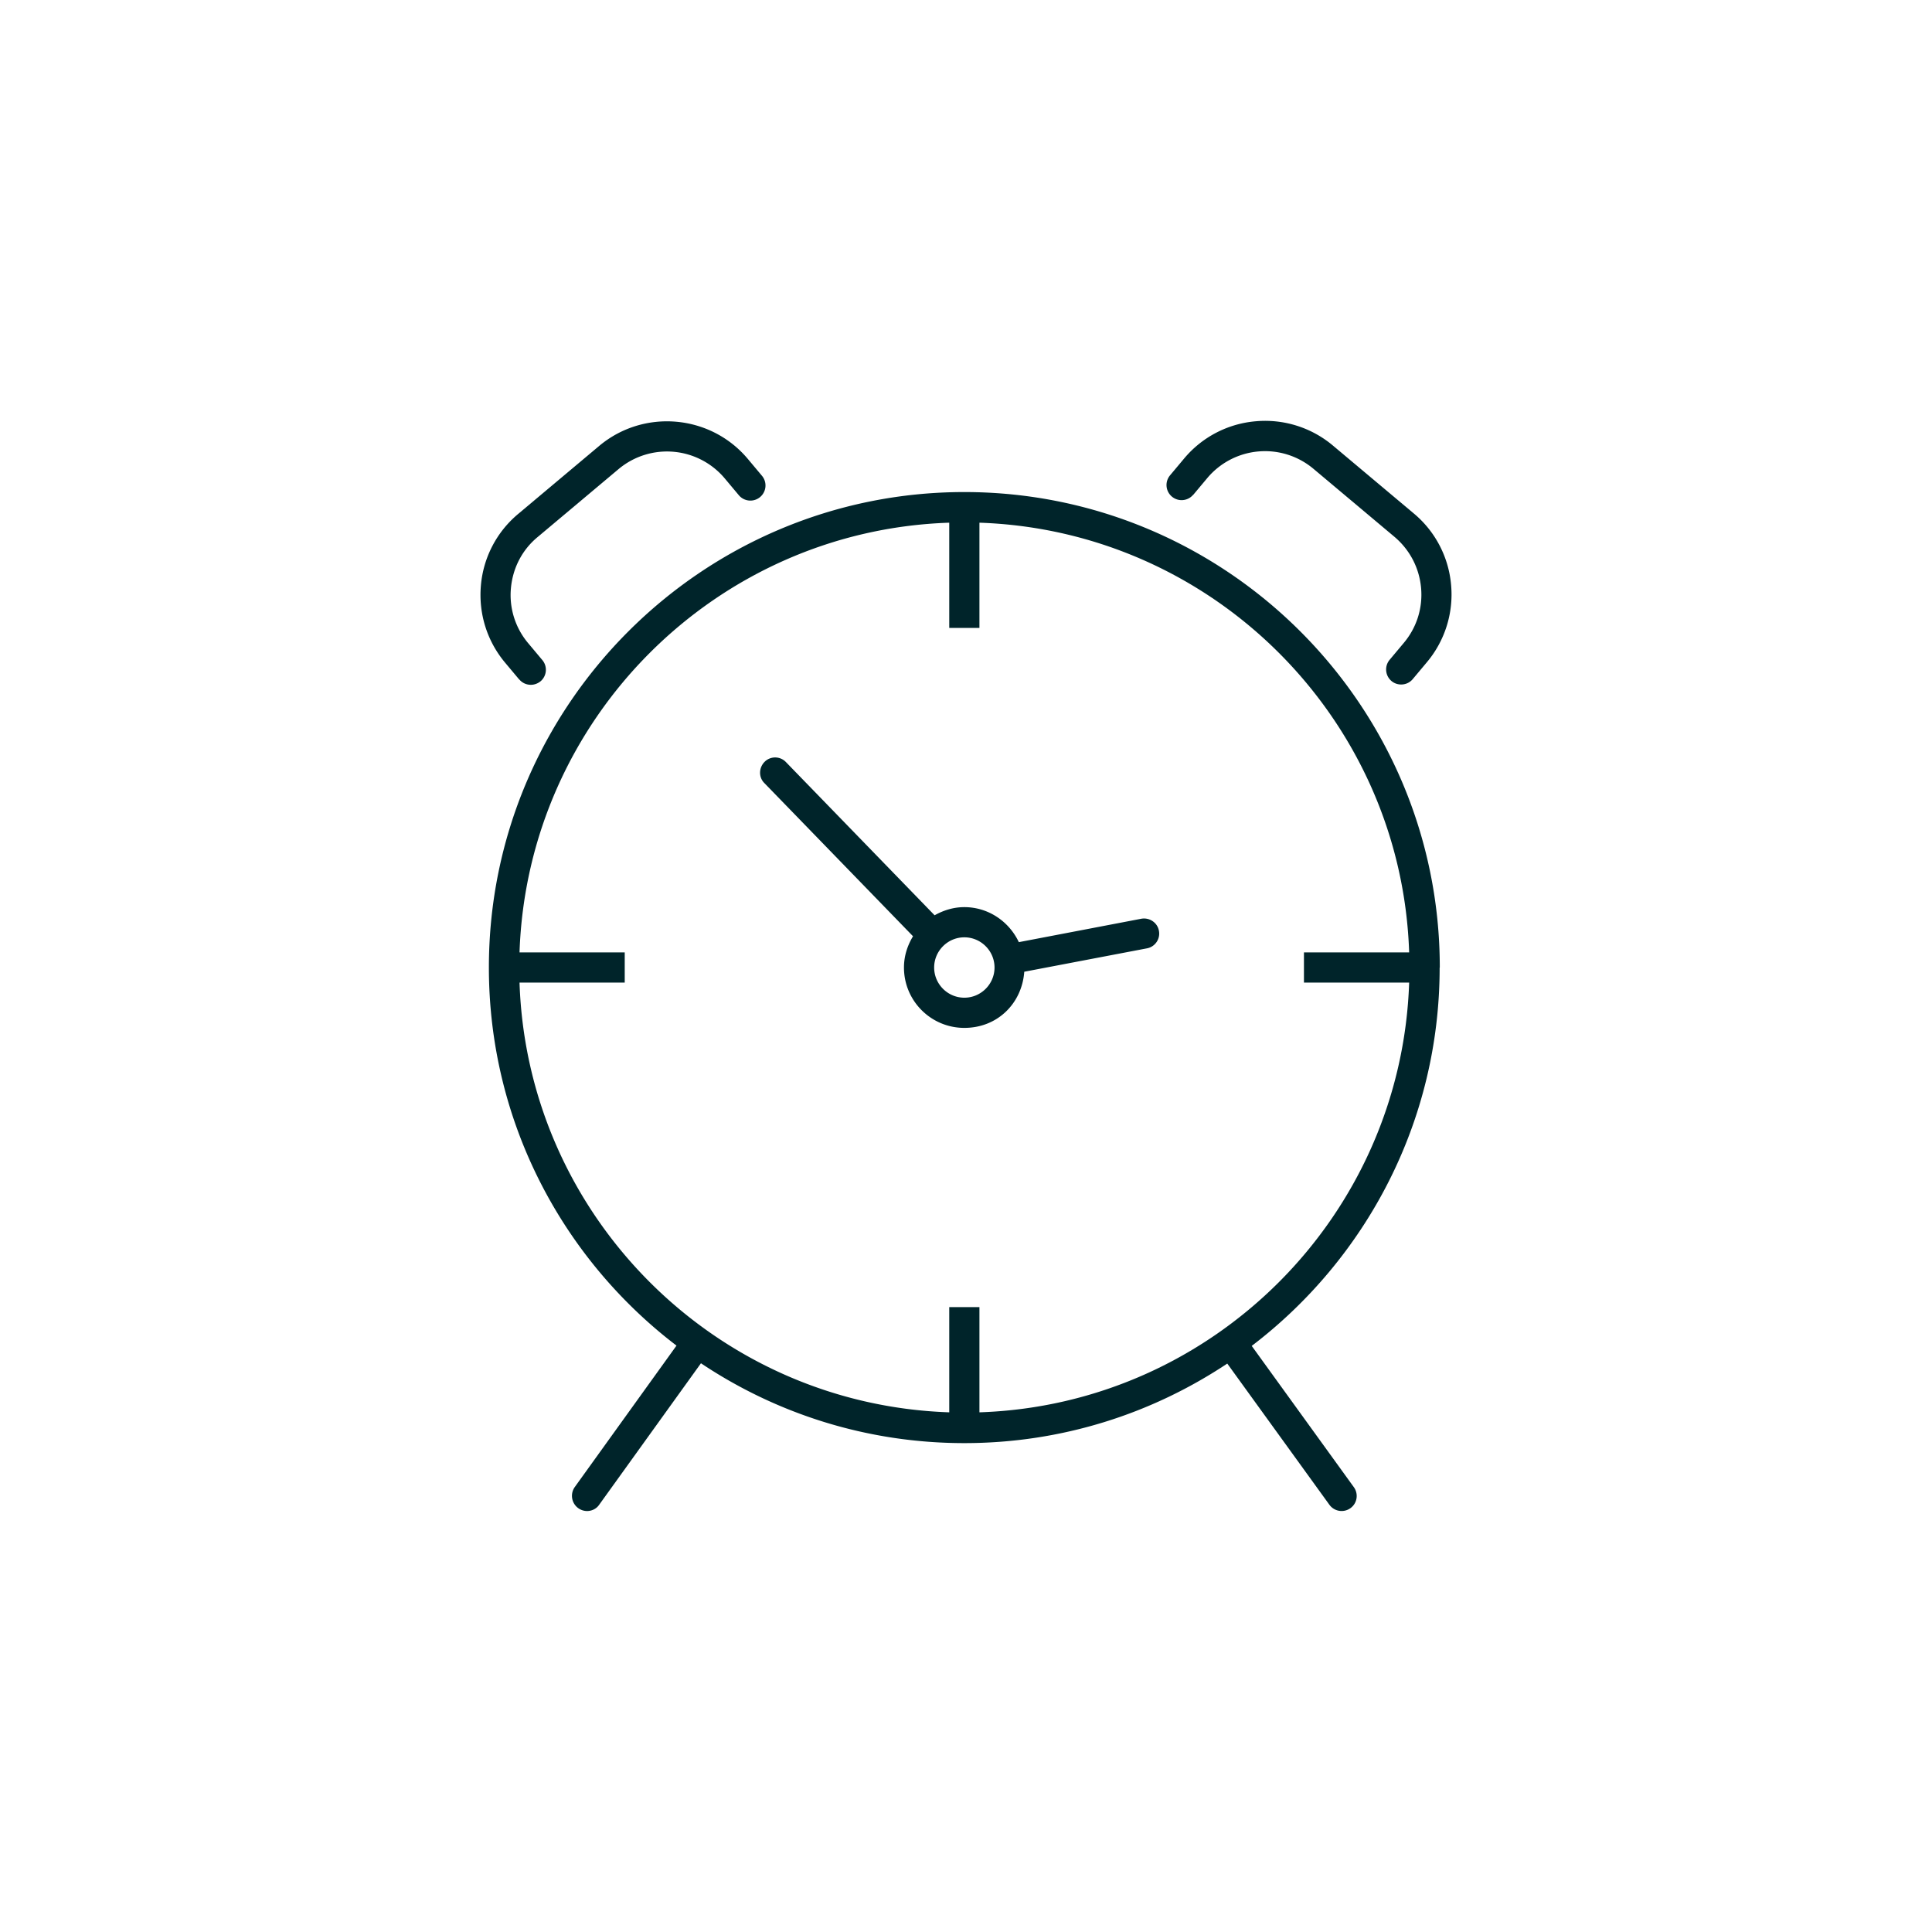
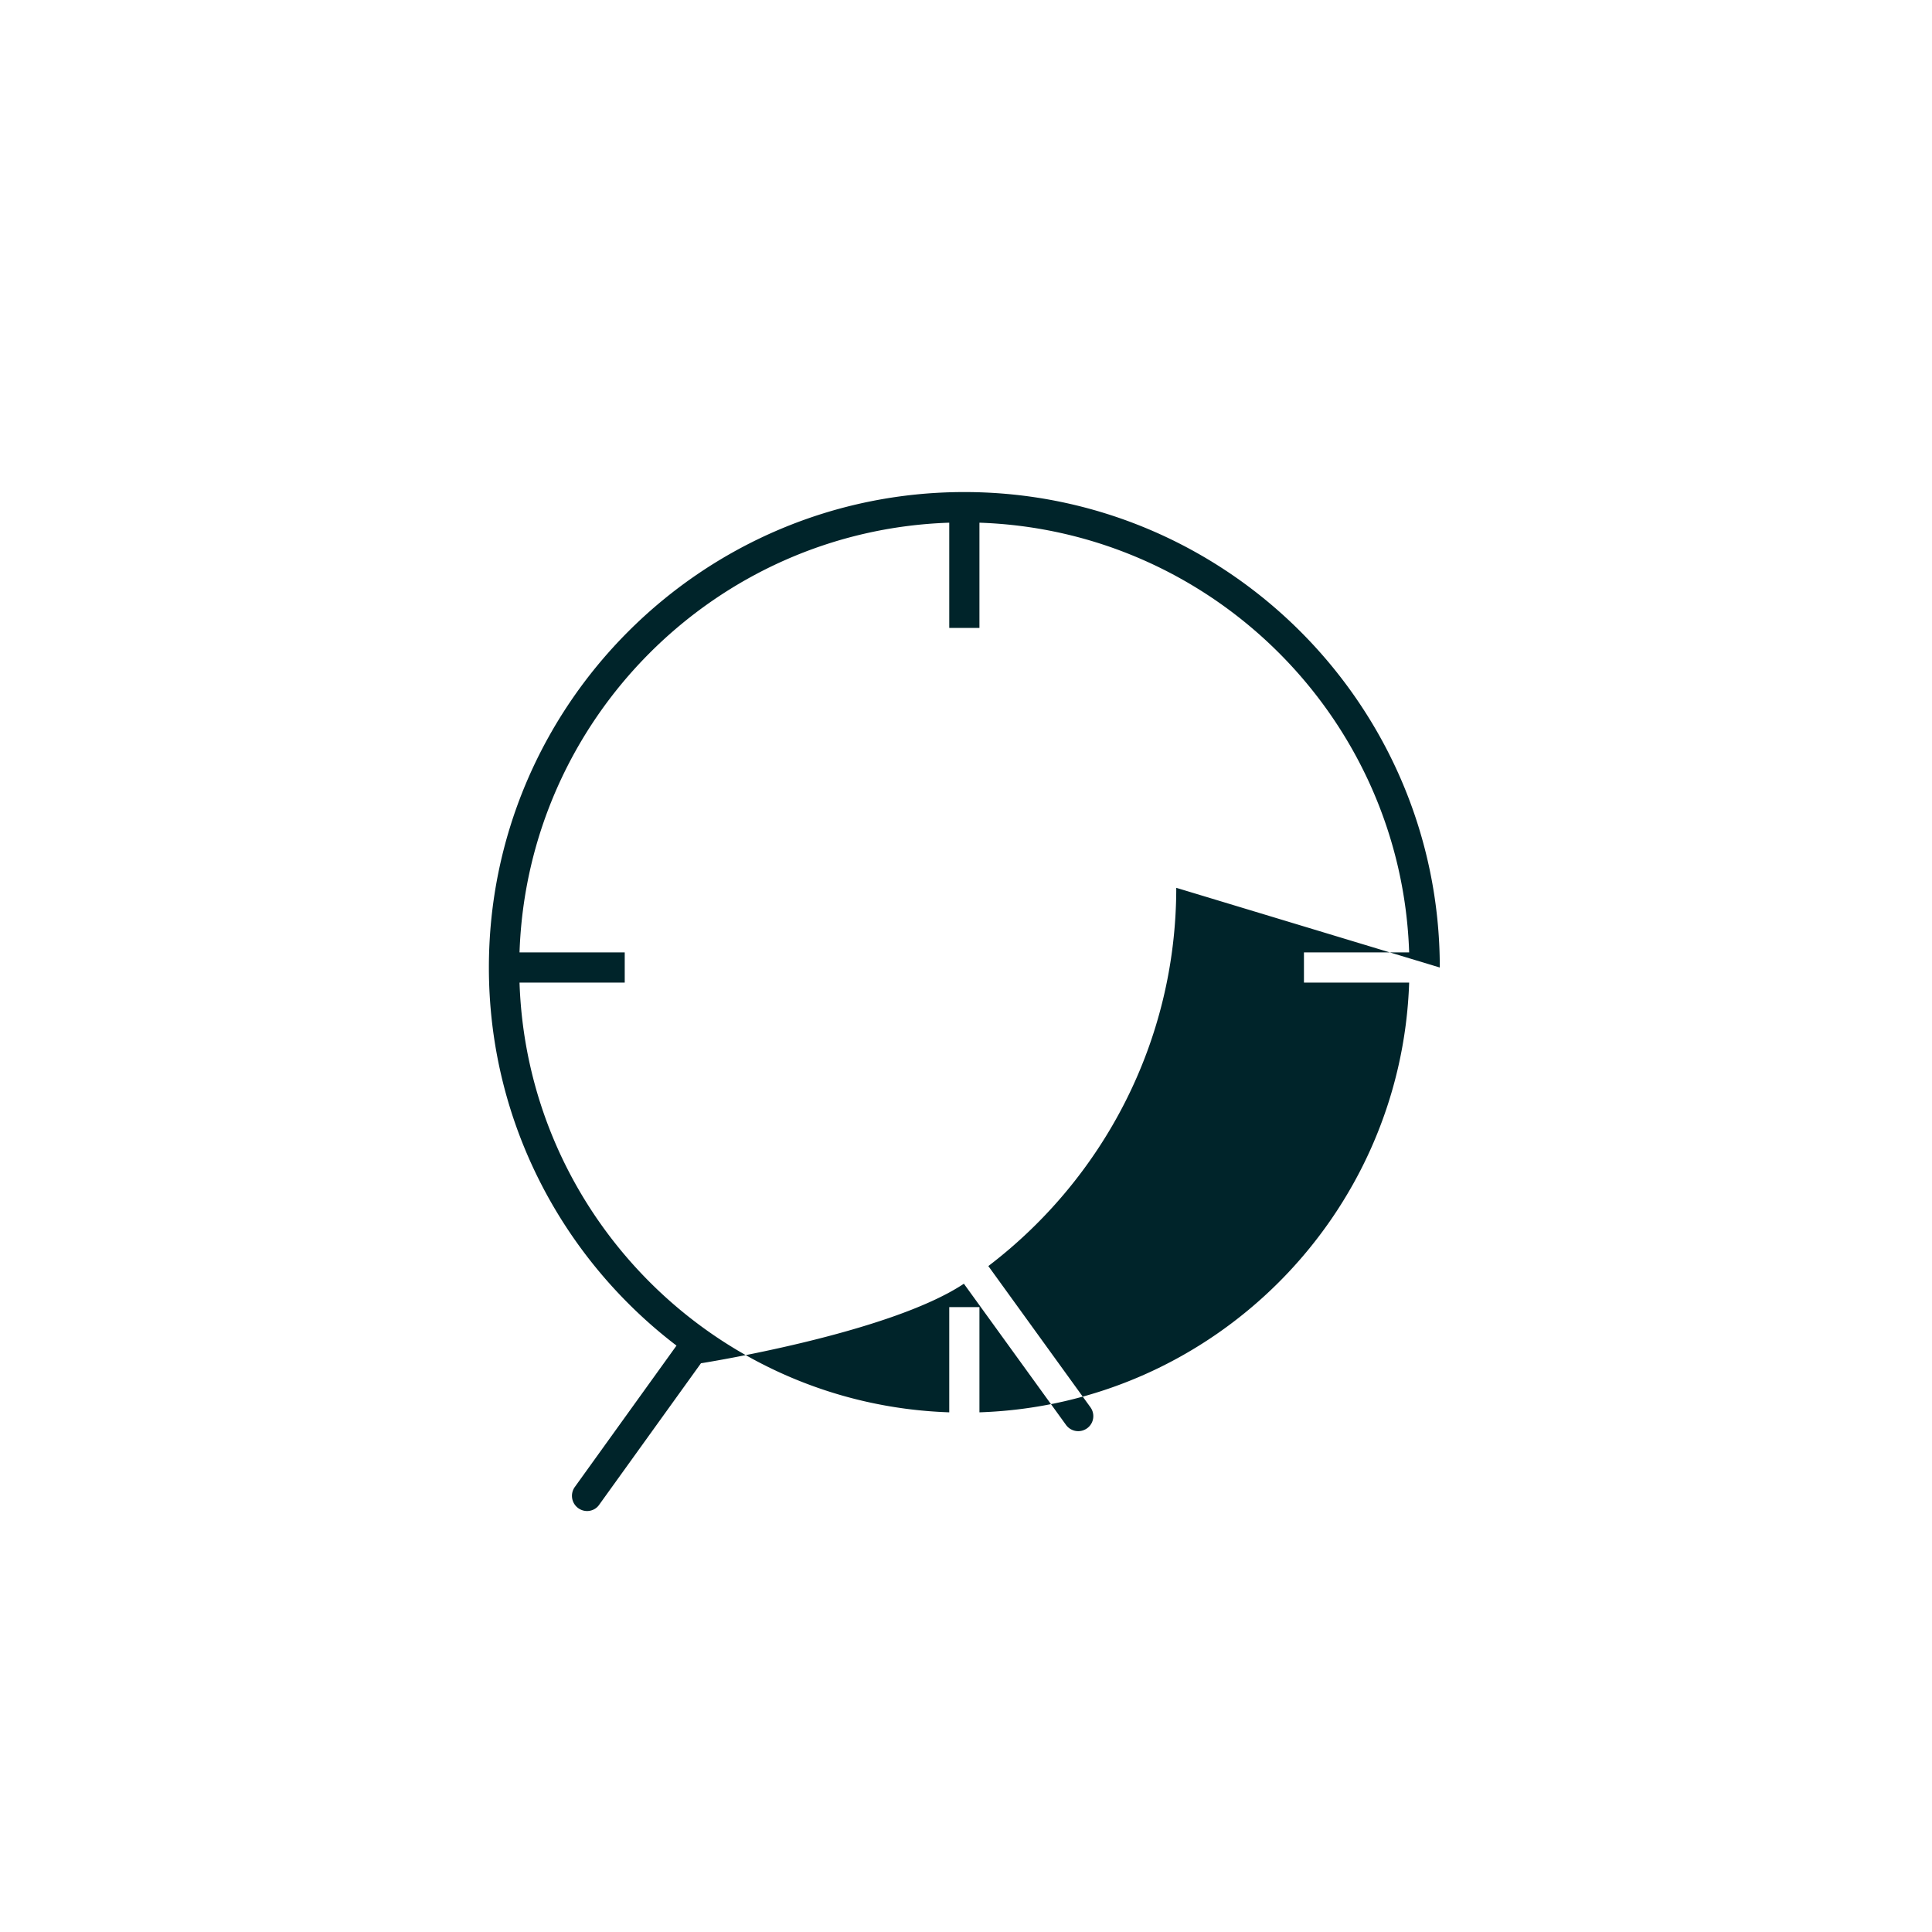
<svg xmlns="http://www.w3.org/2000/svg" viewBox="0 0 128 128" width="150" height="150">
-   <path fill="#00242a" d="M95.39 64.1c0-17.37-14.13-31.5-31.5-31.5s-31.5 14.13-31.5 31.5c0 10.2 4.88 19.29 12.43 25.05l-6.74 9.37a1.007 1.007 0 0 0 .81 1.59c.31 0 .62-.14.81-.42l6.74-9.37c5 3.34 11 5.29 17.45 5.29s12.43-1.95 17.42-5.27l6.77 9.36a1 1 0 0 0 1.39.22c.45-.32.55-.95.22-1.4l-6.76-9.35c7.56-5.76 12.45-14.85 12.45-25.06zm-30.5 29.47V86.6h-2v6.97c-15.47-.52-27.96-13-28.47-28.47h6.97v-2h-6.97c.52-15.47 13-27.96 28.47-28.47v6.97h2v-6.97c15.47.52 27.96 13 28.47 28.47h-6.97v2h6.97c-.52 15.47-13 27.96-28.47 28.47z" />
-   <path fill="#00242a" d="M75.61 60.87l-8.11 1.55c-.64-1.36-2.01-2.32-3.61-2.32-.72 0-1.38.21-1.97.54l-9.85-10.15c-.38-.4-1.02-.41-1.41-.02s-.41 1.02-.02 1.41l9.85 10.15c-.37.61-.6 1.31-.6 2.07 0 2.21 1.79 4 4 4s3.82-1.64 3.97-3.72l8.13-1.55c.54-.1.9-.63.79-1.17-.1-.54-.63-.89-1.17-.79zM63.89 66.1c-1.1 0-2-.9-2-2s.9-2 2-2 2 .9 2 2-.9 2-2 2zM79.05 32.79l.93-1.11a4.992 4.992 0 0 1 7.04-.62l5.36 4.5c1.02.86 1.65 2.06 1.77 3.39.12 1.33-.29 2.63-1.15 3.65l-.93 1.11a1 1 0 0 0 .12 1.41c.19.16.42.23.64.23.29 0 .57-.12.77-.36l.93-1.11a6.975 6.975 0 0 0 1.61-5.11 6.944 6.944 0 0 0-2.47-4.75l-5.36-4.5a6.975 6.975 0 0 0-5.11-1.61 6.944 6.944 0 0 0-4.75 2.47l-.93 1.11a1 1 0 1 0 1.53 1.29zM34.4 45.01c.2.24.48.36.77.36.23 0 .45-.08.64-.23a1 1 0 0 0 .12-1.41L35 42.62a4.942 4.942 0 0 1-1.15-3.65c.12-1.33.74-2.54 1.77-3.39l5.36-4.5a4.996 4.996 0 0 1 7.04.62l.93 1.11a1 1 0 0 0 1.41.12 1 1 0 0 0 .12-1.41l-.93-1.11c-2.48-2.96-6.91-3.34-9.86-.86l-5.36 4.5a6.944 6.944 0 0 0-2.47 4.75c-.16 1.86.41 3.68 1.61 5.11l.93 1.11z" />
+   <path fill="#00242a" d="M95.39 64.1c0-17.37-14.13-31.5-31.5-31.5s-31.5 14.13-31.5 31.5c0 10.2 4.88 19.29 12.43 25.05l-6.74 9.37a1.007 1.007 0 0 0 .81 1.59c.31 0 .62-.14.81-.42l6.74-9.37s12.43-1.95 17.42-5.27l6.77 9.36a1 1 0 0 0 1.39.22c.45-.32.55-.95.22-1.4l-6.76-9.35c7.56-5.76 12.45-14.85 12.45-25.06zm-30.5 29.47V86.6h-2v6.97c-15.47-.52-27.96-13-28.47-28.47h6.97v-2h-6.97c.52-15.47 13-27.96 28.47-28.47v6.97h2v-6.97c15.47.52 27.96 13 28.47 28.47h-6.97v2h6.97c-.52 15.47-13 27.96-28.47 28.47z" />
</svg>